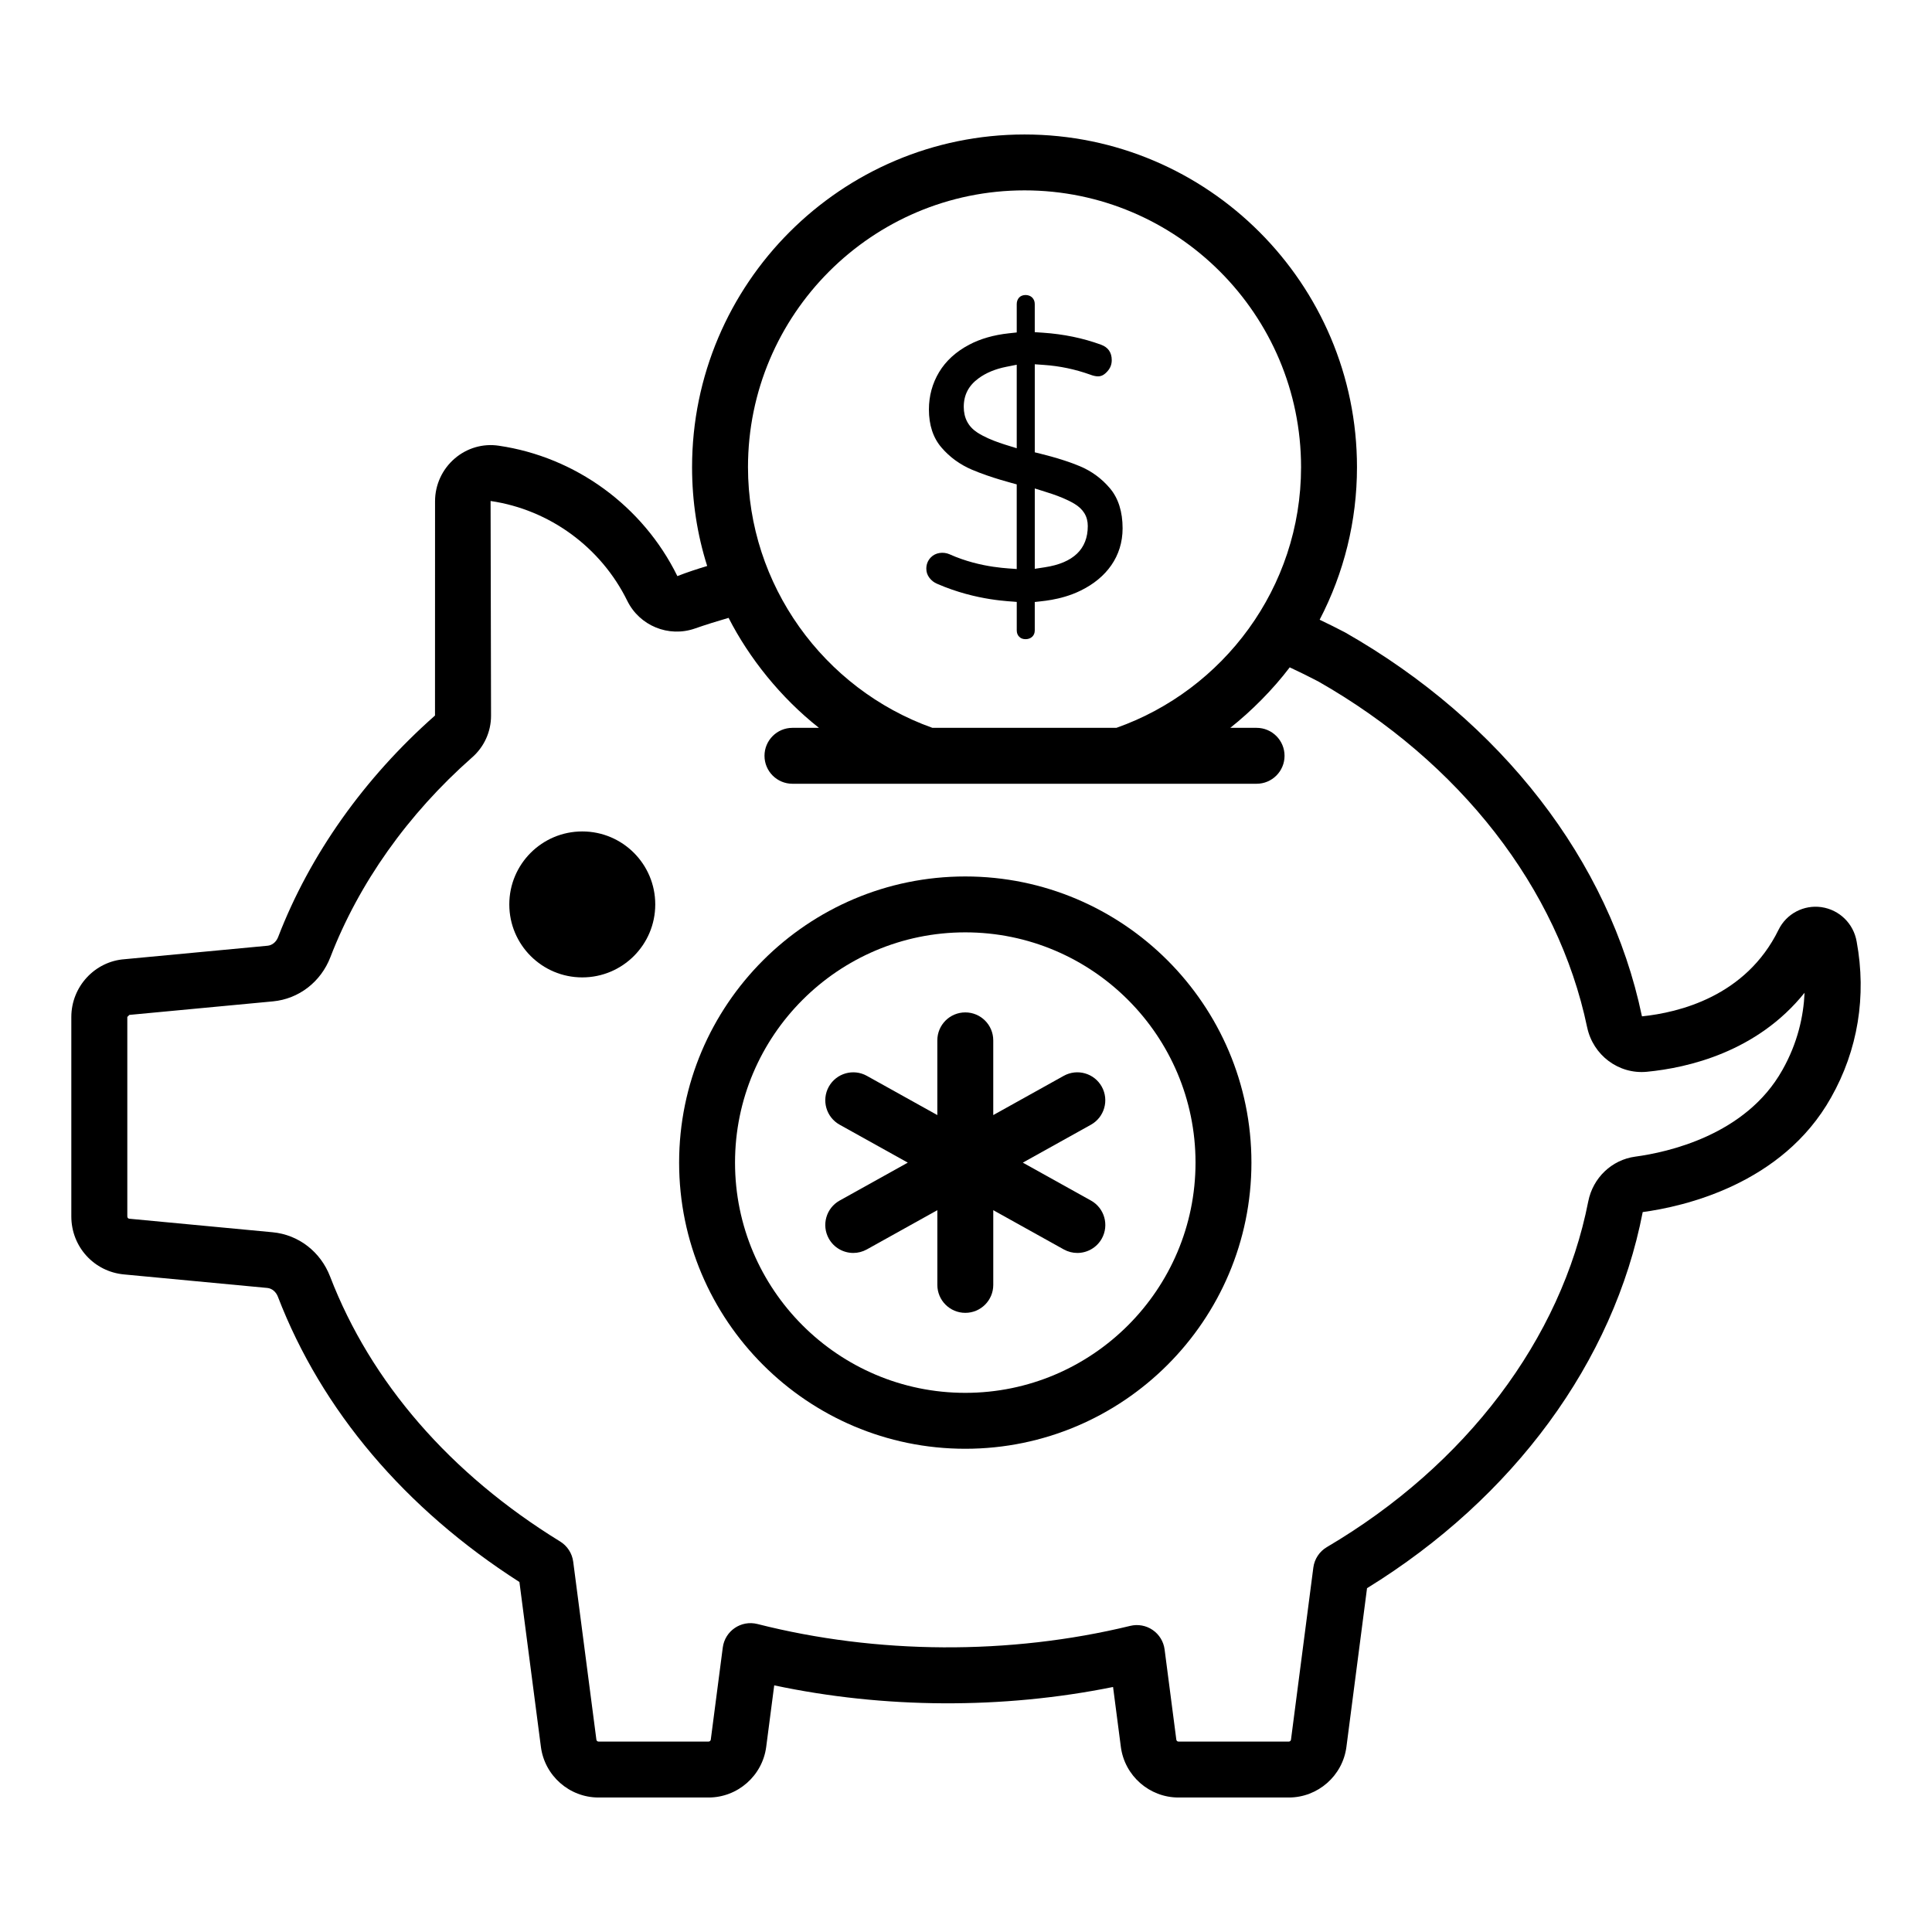
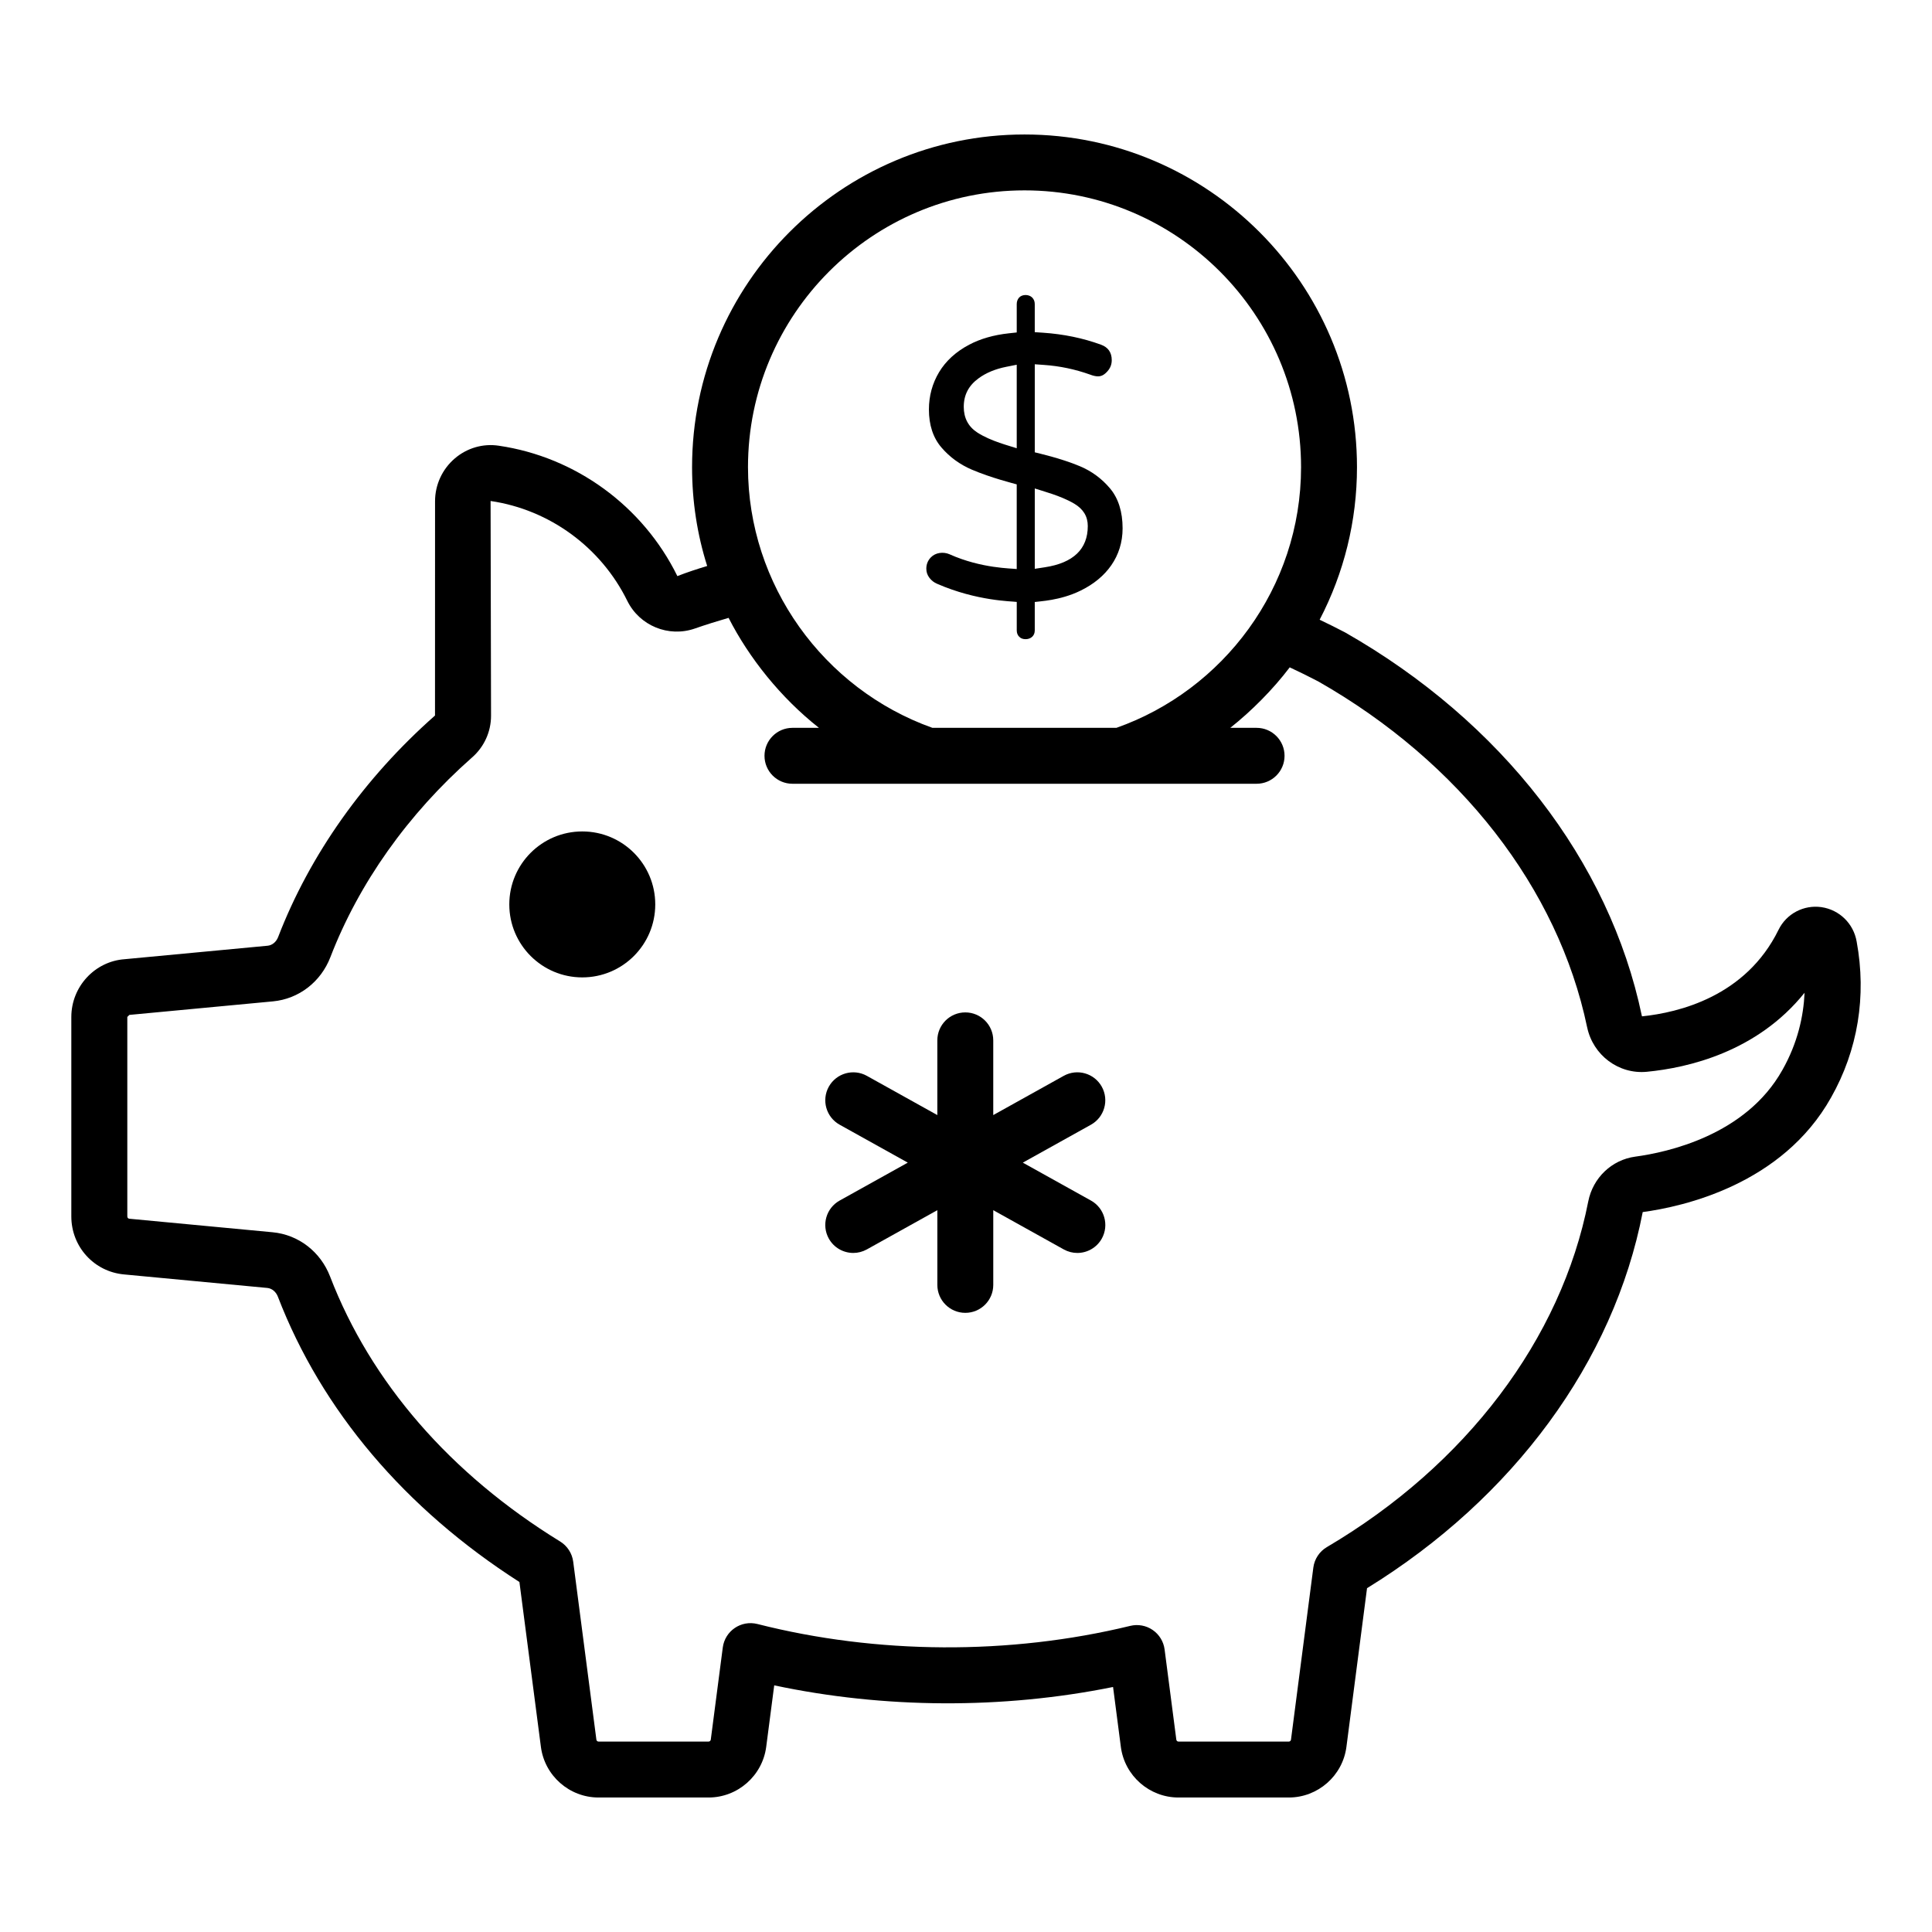
<svg xmlns="http://www.w3.org/2000/svg" fill="#000000" width="800px" height="800px" version="1.1" viewBox="144 144 512 512">
  <g>
    <path d="m395.65 290.89c-1.676-0.73-3.754-0.457-4.981 0.84-0.785 0.816-1.184 1.816-1.184 2.977 0 0.906 0.266 1.695 0.824 2.426 0.543 0.711 1.223 1.242 2.043 1.582 10.59 4.609 19.805 4.609 21.098 4.801v7.539c0 0.699 0.219 1.266 0.66 1.703 0.406 0.418 0.973 0.629 1.676 0.629 0.699 0 1.293-0.215 1.746-0.629 0.465-0.434 0.691-0.988 0.691-1.703v-7.519c1.195-0.207 6.699-0.332 12.195-3.039 6.82-3.34 11.082-9.066 11.082-16.48 0-4.379-1.113-7.926-3.305-10.551-2.191-2.621-4.91-4.621-8.082-5.941-5.094-2.129-11.09-3.438-11.887-3.656v-23.332l2.481 0.176c4.137 0.289 8.195 1.141 12.145 2.547 0.809 0.316 1.523 0.477 2.121 0.477 0.941 0 1.676-0.398 2.531-1.359 0.758-0.859 1.121-1.824 1.121-2.93 0-2.047-0.965-3.43-2.875-4.109-4.742-1.738-9.91-2.801-15.363-3.168l-2.164-0.145v-7.434c0-0.711-0.23-1.285-0.691-1.75-0.422-0.418-1.055-0.66-1.738-0.66-0.691 0-1.32 0.246-1.703 0.66-0.426 0.465-0.645 1.055-0.645 1.746v7.519l-2.066 0.223c-4.016 0.43-7.559 1.445-10.523 3.012-3.508 1.848-6.195 4.297-7.988 7.285-1.789 2.984-2.695 6.312-2.695 9.887 0 4.125 1.113 7.508 3.309 10.062 2.18 2.555 4.898 4.531 8.074 5.887 5.121 2.188 11.027 3.644 11.887 3.902v22.438c-1.375-0.199-9.309-0.121-17.793-3.91zm22.578-17.438c1.797 0.613 6.91 1.898 10.504 4.055 2.383 1.438 3.543 3.367 3.543 5.906 0 6.094-3.828 9.77-11.383 10.922l-2.664 0.406zm-15.238-14.836c-2.379-1.551-3.582-3.84-3.582-6.797 0-3.148 1.273-5.613 3.898-7.539 1.969-1.457 4.449-2.492 7.371-3.07l2.769-0.551v22.133c-1.797-0.625-6.805-1.812-10.457-4.176z" />
-     <path d="m399.81 376.27c-41.816 0-75.836 34.02-75.836 75.836 0 41.816 34.02 75.832 75.836 75.832 41.812 0 75.832-34.016 75.832-75.832 0.004-41.812-34.02-75.836-75.832-75.836zm0 136.85c-33.648 0-61.02-27.371-61.02-61.016 0-33.645 27.371-61.02 61.02-61.02 33.645 0 61.016 27.375 61.016 61.02 0 33.645-27.371 61.016-61.016 61.016z" />
    <path d="m435.98 431.98c-1.988-3.574-6.504-4.859-10.078-2.871l-18.68 10.398v-19.801c0-4.09-3.316-7.41-7.41-7.41-4.09 0-7.41 3.316-7.41 7.41v19.801l-18.68-10.398c-3.566-1.984-8.082-0.703-10.078 2.871-1.988 3.574-0.703 8.09 2.871 10.078l18.059 10.051-18.059 10.051c-3.574 1.988-4.863 6.5-2.871 10.078 1.355 2.43 3.883 3.805 6.484 3.805 1.219 0 2.457-0.305 3.598-0.938l18.68-10.398v19.801c0 4.094 3.316 7.41 7.41 7.41 4.09 0 7.41-3.312 7.41-7.41v-19.797l18.68 10.395c1.141 0.633 2.375 0.938 3.598 0.938 2.602 0 5.125-1.375 6.484-3.805 1.988-3.578 0.703-8.09-2.871-10.078l-18.059-10.051 18.059-10.051c3.562-1.992 4.852-6.504 2.863-10.078z" />
    <path d="m626.7 384.4c-4.691-0.664-9.273 1.734-11.367 6.004-8.676 17.703-26.492 21.934-36.164 22.938 0-0.004-0.051-0.051-0.078-0.18l0.004 0.004c-8.57-40.961-37.145-77.934-78.633-101.57-2.109-1.105-4.336-2.215-6.742-3.363 6.465-12.41 9.895-26.207 9.895-40.418 0-48.621-39.523-88.176-88.105-88.176-48.582 0-88.105 39.555-88.105 88.176 0 9.035 1.355 17.816 4.004 26.176-2.719 0.828-5.383 1.688-7.898 2.684-9.145-18.617-27.027-31.59-47.324-34.555-4.195-0.637-8.434 0.602-11.68 3.387-3.312 2.844-5.215 6.977-5.215 11.336l-0.012 56.781c-18.789 16.586-33.168 36.887-41.57 58.699-0.504 1.305-1.574 2.191-2.793 2.305l-37.879 3.57c-7.926 0.562-14.137 7.293-14.137 15.309v52.859c0 8.031 6.016 14.645 13.973 15.371l37.965 3.582c1.223 0.117 2.293 1.004 2.801 2.312 11.59 30.121 33.688 56.203 64.012 75.617l5.695 43.703c0.996 7.644 7.559 13.406 15.266 13.406h29.168c7.699 0 14.262-5.758 15.27-13.406l2.125-16.316c29.02 6.172 60.469 6.371 89.797 0.434l2.066 15.879c0.996 7.644 7.559 13.41 15.266 13.41h29.246c7.711 0 14.273-5.766 15.266-13.414l5.461-42.055c38.805-23.906 65.391-60.039 73.059-99.676 10.699-1.441 36.98-7.273 49.918-30.363 7.106-12.562 9.441-26.887 6.781-41.312-0.816-4.769-4.566-8.438-9.332-9.133zm-211.19-189.95c40.41 0 73.285 32.906 73.285 73.359 0 32.008-20.688 59.102-48.906 69.066h-48.82c-28.875-10.316-48.844-37.961-48.844-69.066-0.004-40.453 32.875-73.359 73.285-73.359zm200.83 233.13c-9.68 17.285-30.48 21.801-38.973 22.941-6.223 0.836-11.234 5.609-12.465 11.879-7.164 36.496-32.41 69.883-69.27 91.598-1.969 1.16-3.293 3.164-3.586 5.434l-5.922 45.602c-0.035 0.285-0.281 0.504-0.57 0.504h-29.246c-0.289 0-0.535-0.219-0.57-0.504l-3.109-23.914c-0.27-2.086-1.418-3.961-3.156-5.156-1.738-1.195-3.906-1.586-5.945-1.09-32.023 7.789-67.207 7.543-98.809-0.496-4.336-1.086-8.602 1.836-9.176 6.223l-3.18 24.418c-0.027 0.207-0.207 0.516-0.578 0.516h-29.168c-0.289 0-0.535-0.215-0.57-0.5l-6.144-47.168c-0.289-2.215-1.562-4.184-3.465-5.356-29.086-17.879-50.164-42.16-60.961-70.211-2.539-6.59-8.375-11.09-15.234-11.738l-37.984-3.586c-0.254-0.023-0.523-0.223-0.523-0.613v-52.859l0.543-0.543 38.047-3.586c6.852-0.648 12.691-5.141 15.23-11.727 7.555-19.605 20.539-37.902 37.484-52.863 3.234-2.793 5.086-6.832 5.086-11.086l-0.121-56.93c15.637 2.289 29.25 12.277 36.215 26.434 3.258 6.637 10.973 9.797 17.945 7.356 2.926-1.023 5.891-1.938 8.914-2.82 5.422 10.625 13.797 21.145 23.949 29.148h-7.023c-4.09 0-7.41 3.32-7.41 7.41 0 4.094 3.316 7.41 7.41 7.41h123c4.09 0 7.41-3.312 7.41-7.41 0-4.09-3.316-7.41-7.41-7.41h-6.973c5.574-4.402 11.371-10.234 15.754-16.031 2.598 1.215 5.137 2.461 7.574 3.738 37.574 21.41 63.535 54.801 71.234 91.605 0 0 0.004 0 0.004 0.004 1.562 7.469 8.379 12.543 15.824 11.832 10.879-1.047 29.207-5.242 41.805-20.945-0.277 6.191-1.812 13.285-5.887 20.492z" />
    <path d="m317.65 383.68c0 10.684-8.656 19.34-19.34 19.34-10.68 0-19.34-8.656-19.34-19.34 0-10.684 8.66-19.34 19.34-19.34 10.684 0 19.34 8.656 19.34 19.34" />
  </g>
</svg>